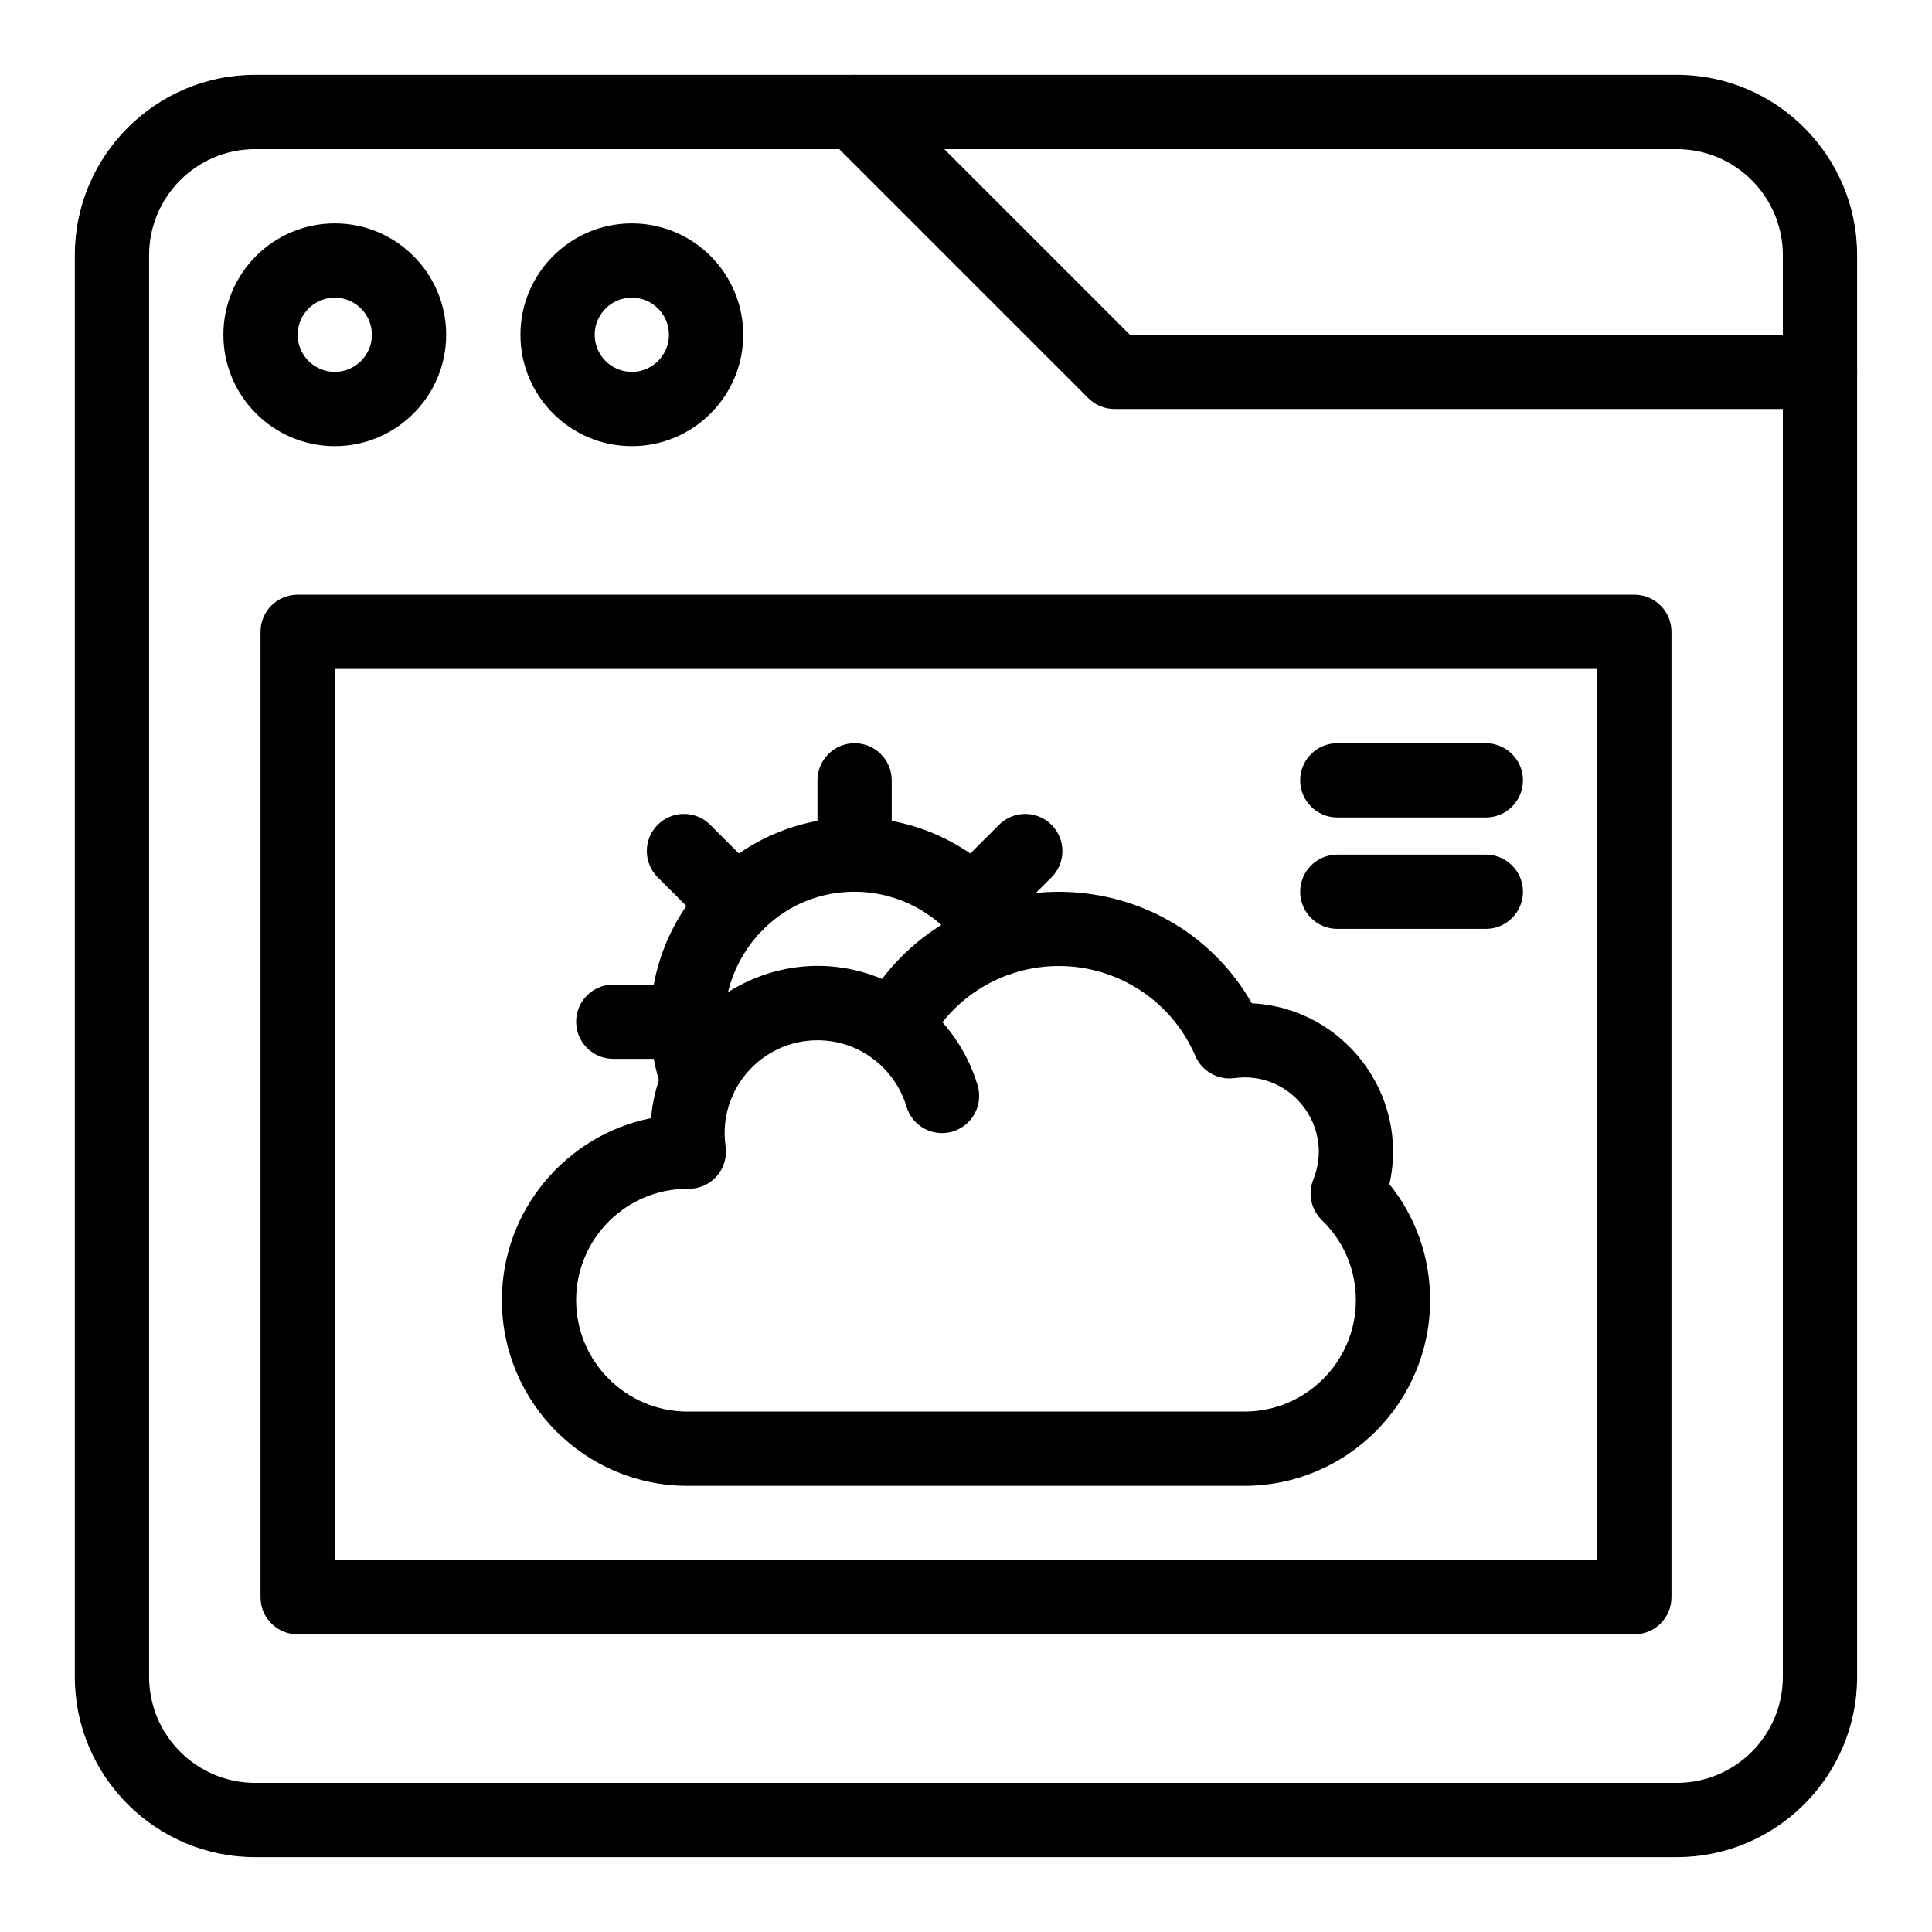
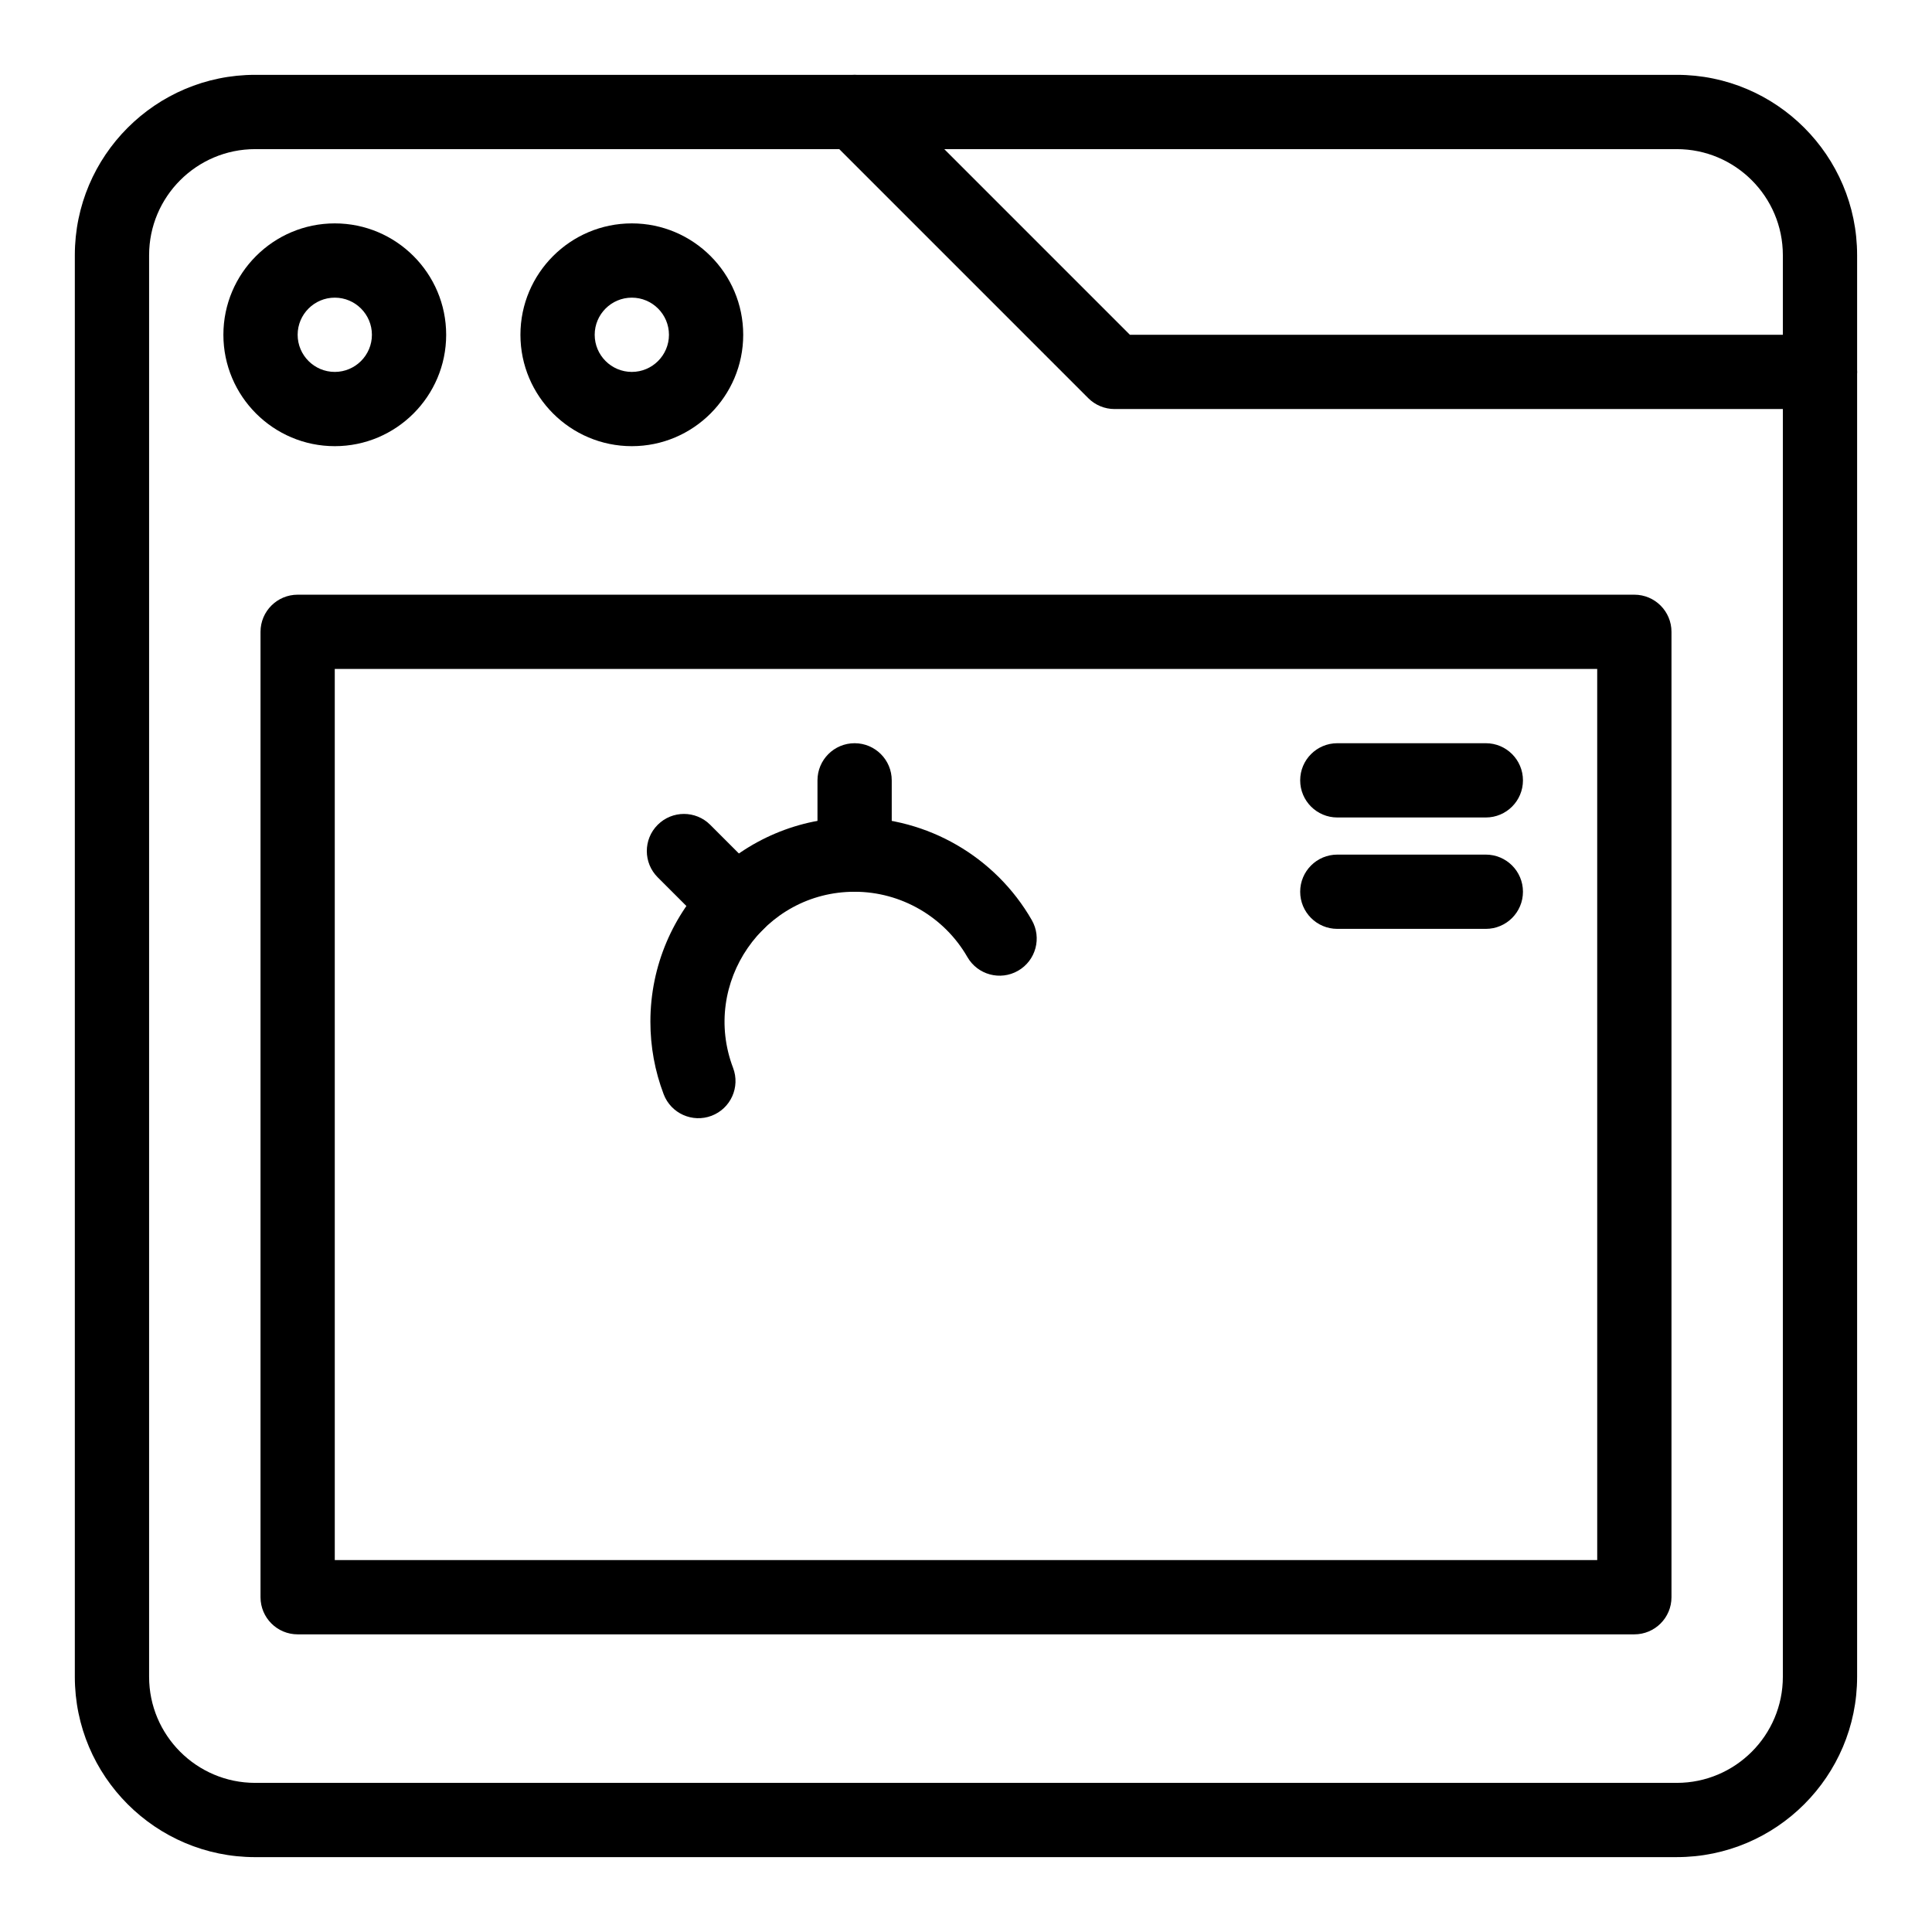
<svg xmlns="http://www.w3.org/2000/svg" fill="#000000" width="800px" height="800px" version="1.1" viewBox="144 144 512 512">
  <g>
    <path d="m588.37 636.16h-376.75c-26.352 0-47.789-21.438-47.789-47.789v-376.75c0-26.352 21.438-47.789 47.789-47.789h376.75c26.348 0 47.785 21.438 47.785 47.789v376.75c0 26.348-21.438 47.785-47.789 47.785zm-376.75-452.64c-15.5 0-28.105 12.605-28.105 28.105v376.75c0 15.496 12.605 28.105 28.105 28.105h376.75c15.5 0 28.105-12.609 28.105-28.105v-376.75c0-15.5-12.609-28.105-28.105-28.105z" />
    <path d="m626.32 252.4h-186.96c-2.609 0-5.113-1.039-6.957-2.883l-68.879-68.879c-3.844-3.844-3.844-10.074 0-13.918s10.07-3.844 13.918 0l65.992 66h182.89c5.434 0 9.84 4.406 9.84 9.84s-4.406 9.84-9.84 9.84z" />
    <path d="m577.12 577.12h-354.24c-5.434 0-9.84-4.406-9.84-9.84v-255.84c0-5.434 4.406-9.84 9.84-9.84h354.24c5.434 0 9.84 4.406 9.84 9.84v255.84c0 5.438-4.41 9.84-9.844 9.84zm-344.4-19.68h334.56l-0.004-236.16h-334.56z" />
-     <path d="m384.22 437.25c-1.516-5.09-4.723-9.637-9.031-12.809-4.379-3.219-5.32-9.379-2.102-13.758 3.219-4.379 9.375-5.32 13.754-2.102 7.742 5.691 13.508 13.875 16.238 23.047 1.551 5.211-1.414 10.688-6.621 12.238-5.219 1.559-10.691-1.414-12.238-6.617z" />
    <path d="m319.88 433.99c-2.336-6.148-3.519-12.617-3.519-19.23 0-29.844 24.277-54.121 54.121-54.121 19.32 0 37.309 10.414 46.949 27.184 2.707 4.711 1.086 10.727-3.629 13.434-4.715 2.711-10.727 1.082-13.434-3.629-6.141-10.676-17.59-17.305-29.891-17.305-24.109 0-40.734 24.242-32.203 46.676 1.93 5.078-0.621 10.762-5.703 12.695-5.066 1.922-10.754-0.613-12.691-5.703z" />
    <path d="m370.48 380.32c-5.434 0-9.84-4.406-9.84-9.84v-19.68c0-5.434 4.406-9.84 9.84-9.84 5.434 0 9.84 4.406 9.84 9.84v19.68c0.004 5.434-4.406 9.84-9.84 9.84z" />
    <path d="m332.21 390.41-13.914-13.914c-3.844-3.844-3.844-10.074 0-13.914 3.844-3.844 10.074-3.844 13.918 0l13.914 13.914c3.844 3.844 3.844 10.074 0 13.914s-10.07 3.844-13.918 0z" />
-     <path d="m326.2 424.6h-19.68c-5.434 0-9.84-4.406-9.84-9.84 0-5.434 4.406-9.84 9.84-9.84h19.68c5.434 0 9.84 4.406 9.84 9.84 0 5.434-4.406 9.84-9.84 9.84z" />
-     <path d="m394.83 390.41c-3.844-3.844-3.844-10.074 0-13.914l13.918-13.914c3.844-3.844 10.074-3.844 13.918 0s3.844 10.074 0 13.914l-13.918 13.914c-3.848 3.84-10.074 3.844-13.918 0z" />
-     <path d="m473.8 537.76h-147.6c-27.129 0-49.199-22.07-49.199-49.199 0-23.824 17.02-43.746 39.535-48.246 2.66-29.832 33.766-48.418 61.211-36.891 25.445-33.238 76.949-30.148 98.023 6.465 24.176 1.199 41.812 24.016 36.441 47.926 6.996 8.691 10.789 19.402 10.789 30.746 0 27.129-22.074 49.199-49.203 49.199zm-147.6-78.719c-16.277 0-29.52 13.242-29.52 29.52s13.242 29.52 29.52 29.52h147.6c16.277 0 29.52-13.242 29.52-29.52 0-8.059-3.195-15.59-9-21.207-2.883-2.789-3.785-7.051-2.277-10.77 5.644-13.926-5.883-28.914-20.902-26.879-4.379 0.59-8.613-1.809-10.359-5.867-6.227-14.48-20.426-23.836-36.184-23.836-14.676 0-28.039 8.082-34.871 21.094-2.797 5.324-9.691 6.922-14.539 3.352-4.242-3.117-9.273-4.766-14.551-4.766-14.855 0-26.48 13.164-24.344 28.121 0.852 5.922-3.746 11.238-9.738 11.238z" />
    <path d="m232.72 262.24c-16.277 0-29.52-13.242-29.52-29.52s13.242-29.52 29.52-29.52 29.52 13.242 29.52 29.52-13.242 29.52-29.52 29.52zm0-39.359c-5.426 0-9.84 4.414-9.84 9.84s4.414 9.84 9.84 9.84 9.84-4.414 9.84-9.84-4.414-9.84-9.84-9.84z" />
    <path d="m311.44 262.24c-16.277 0-29.52-13.242-29.52-29.52s13.242-29.52 29.52-29.52 29.52 13.242 29.52 29.52-13.242 29.52-29.52 29.52zm0-39.359c-5.426 0-9.84 4.414-9.84 9.84s4.414 9.84 9.84 9.84 9.84-4.414 9.84-9.84-4.414-9.84-9.84-9.84z" />
    <path d="m537.76 360.64h-39.359c-5.434 0-9.84-4.406-9.84-9.84s4.406-9.84 9.84-9.84h39.359c5.434 0 9.84 4.406 9.84 9.84 0 5.438-4.406 9.84-9.84 9.84z" />
    <path d="m537.76 390.16h-39.359c-5.434 0-9.84-4.406-9.84-9.84 0-5.434 4.406-9.84 9.84-9.84h39.359c5.434 0 9.84 4.406 9.84 9.84 0 5.434-4.406 9.84-9.84 9.84z" />
  </g>
</svg>